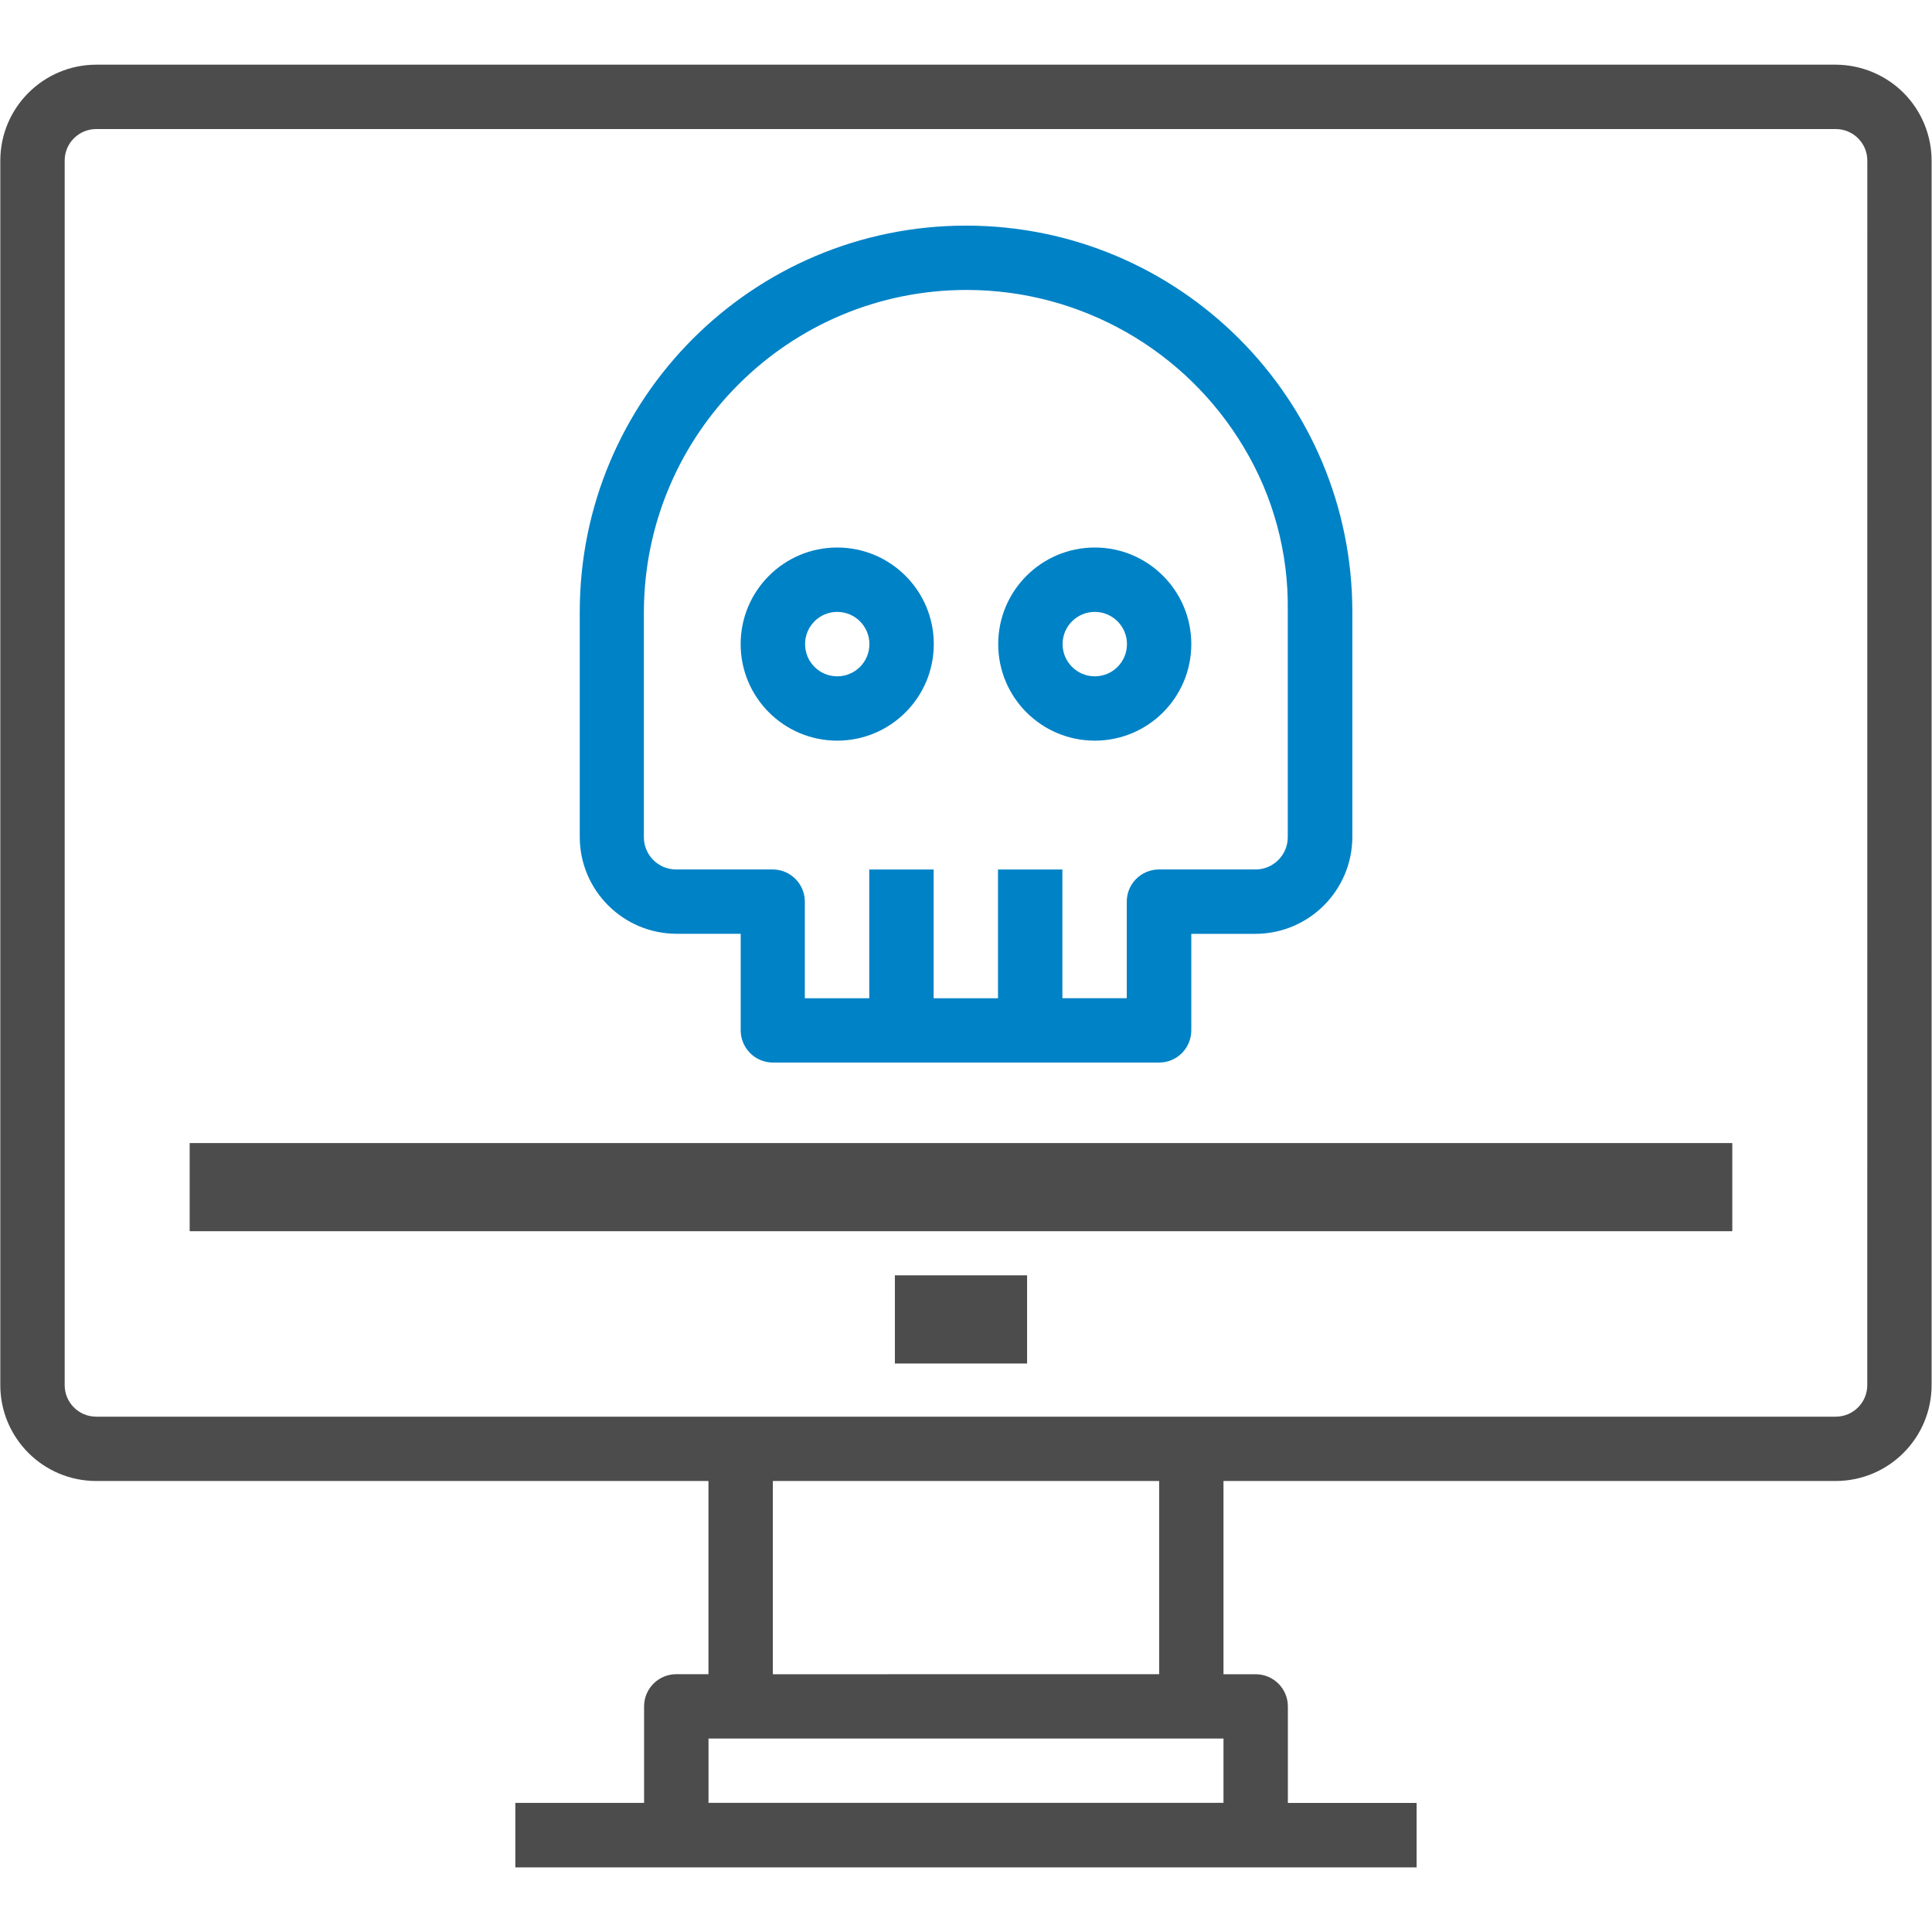
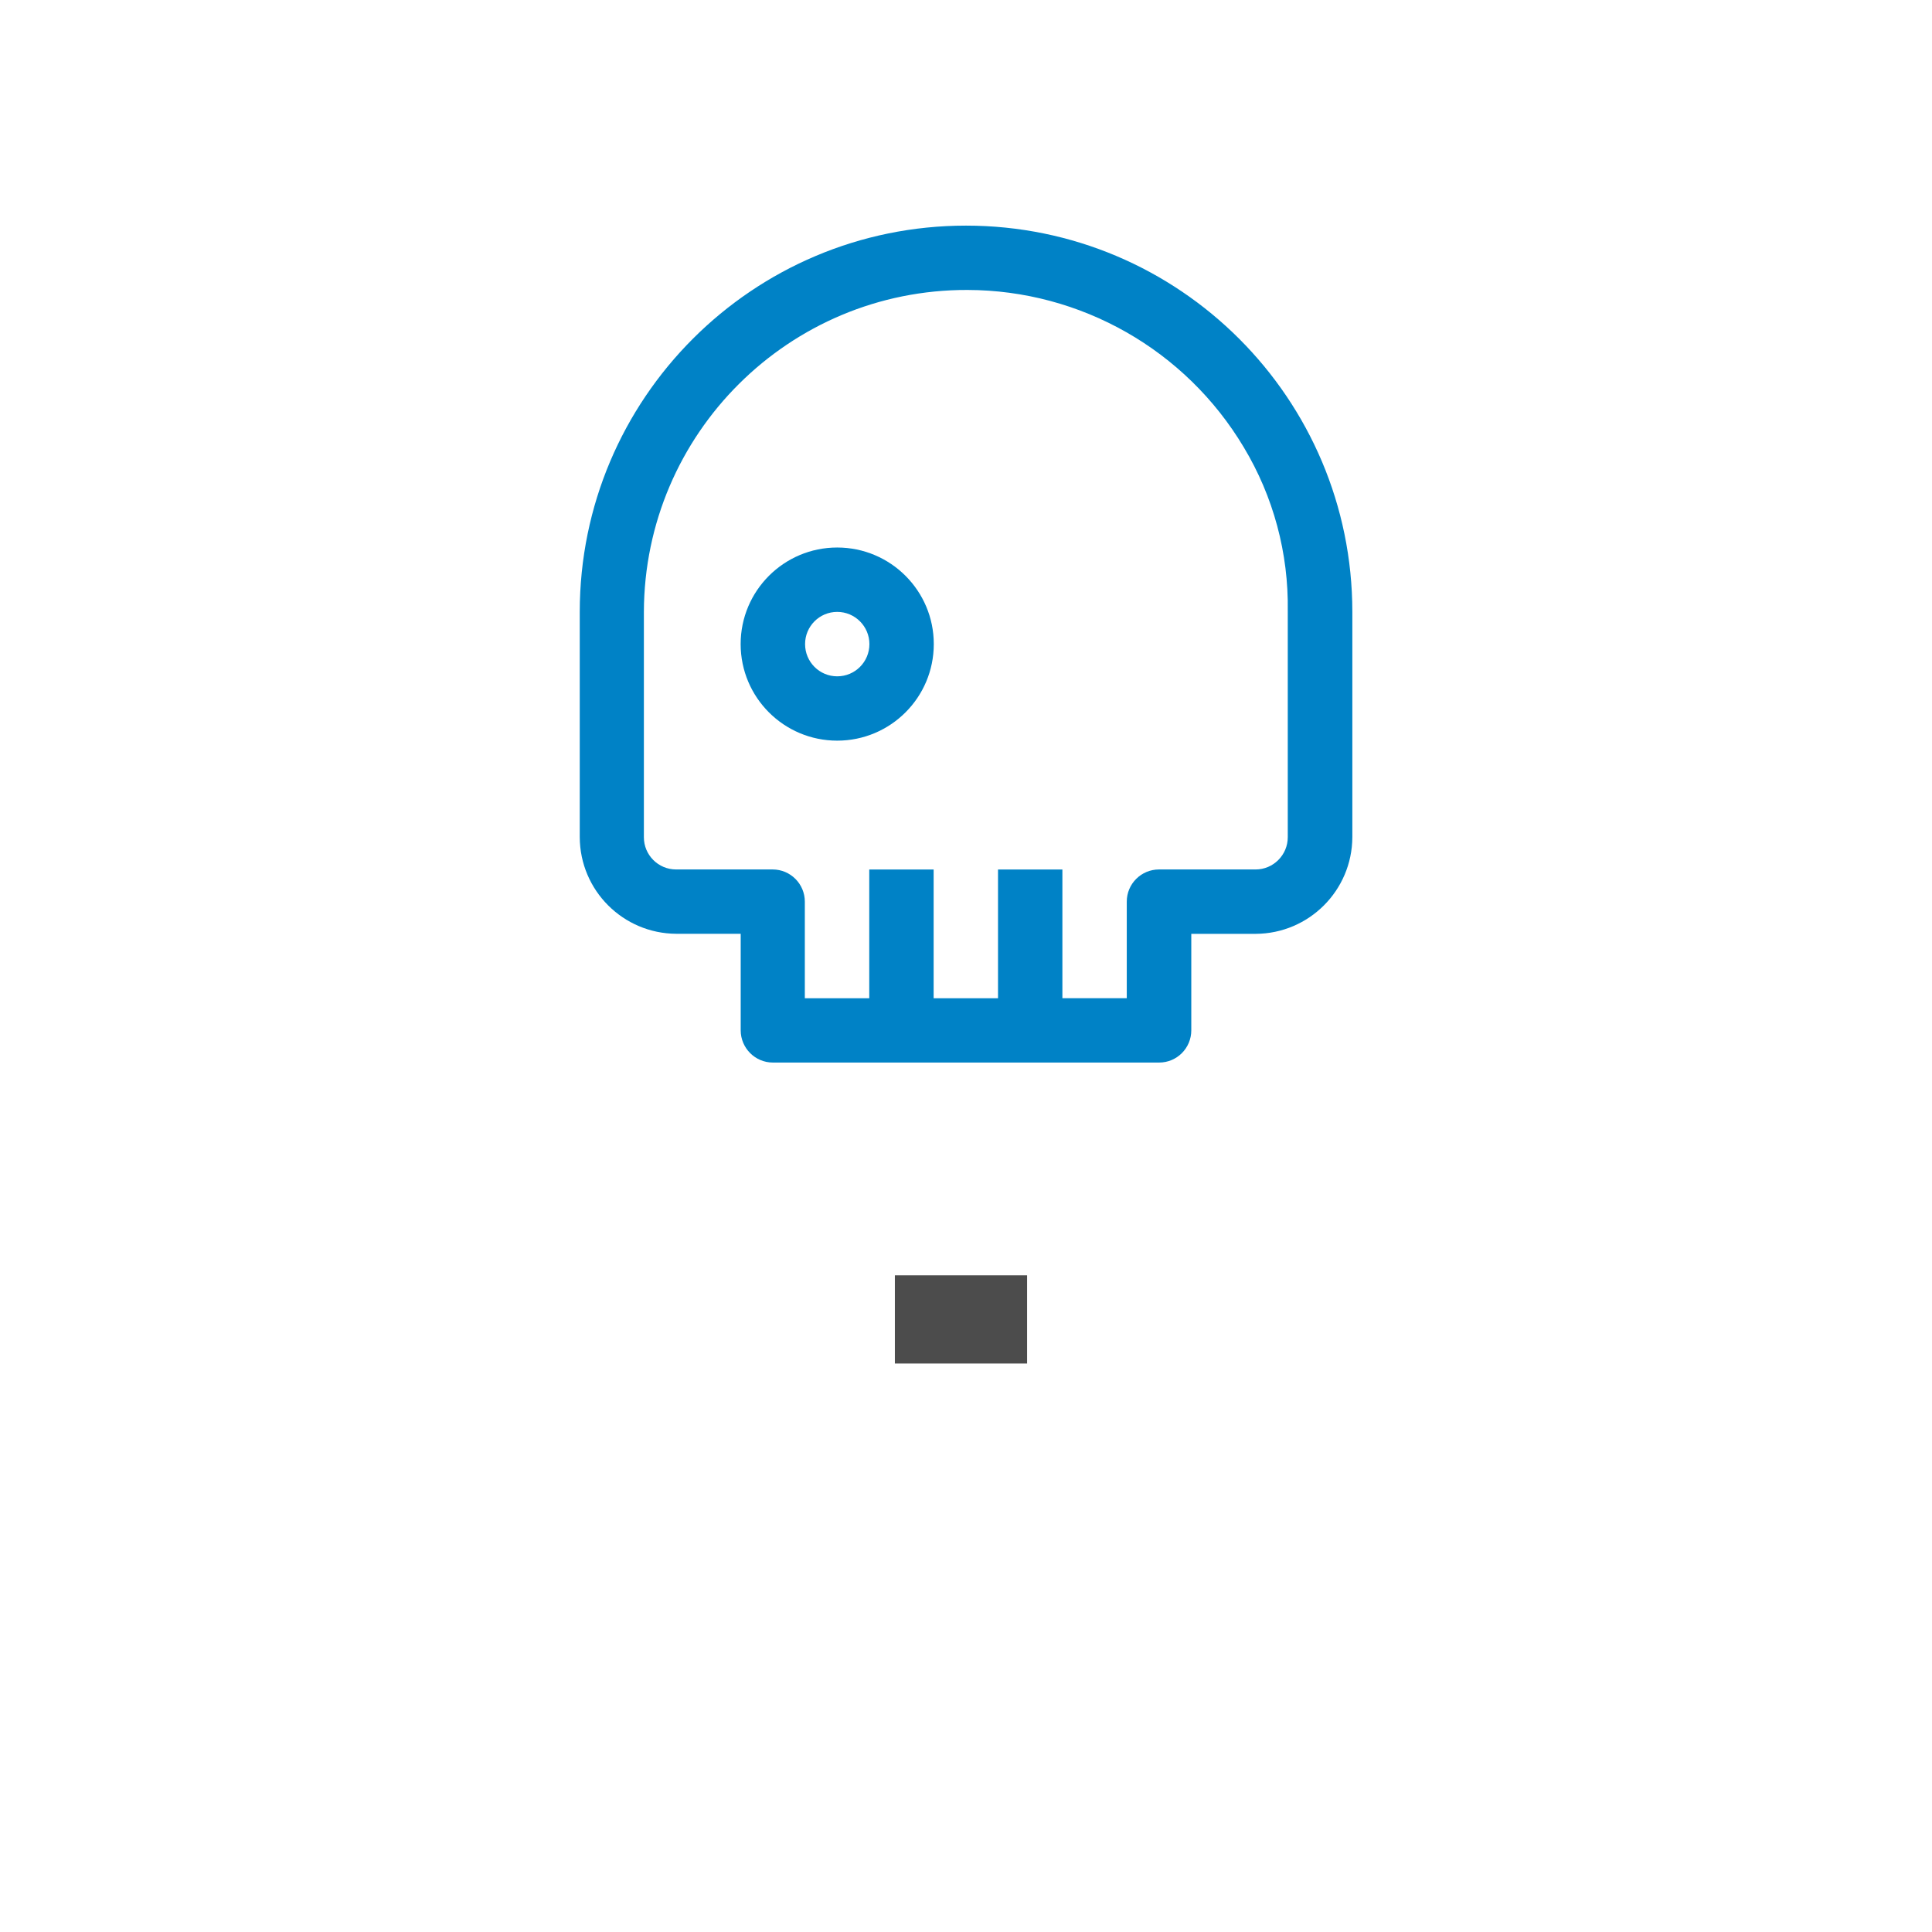
<svg xmlns="http://www.w3.org/2000/svg" version="1.1" id="Layer_1" x="0px" y="0px" width="38.533px" height="38.533px" viewBox="0 0 38.533 38.533" enable-background="new 0 0 38.533 38.533" xml:space="preserve">
  <g id="Group_679" transform="translate(2976.296 -11093.523)">
-     <path id="Path_3448" opacity="0.7" enable-background="new    " d="M-2938.33,11095.375c-0.358-0.357-0.845-0.56-1.353-0.562   h-34.694c-1.056,0.002-1.912,0.858-1.913,1.913v24.423c0.001,1.056,0.856,1.911,1.913,1.912h12.211v3.853h-0.641   c-0.355,0-0.643,0.287-0.643,0.642v1.925h-2.568v1.286h17.976v-1.285h-2.568v-1.925c0-0.355-0.288-0.642-0.642-0.642h-0.642v-3.854   h12.21c1.056-0.001,1.912-0.856,1.913-1.912v-24.423C-2937.771,11096.22-2937.973,11095.734-2938.33,11095.375z    M-2951.894,11129.48h-10.271v-1.282h10.271V11129.48z M-2960.882,11126.915v-3.854h7.705v3.853L-2960.882,11126.915z    M-2939.054,11121.149c0,0.347-0.281,0.629-0.63,0.629h-34.693c-0.348,0-0.629-0.282-0.629-0.629v-24.423   c0-0.347,0.281-0.629,0.629-0.629h34.694c0.349,0,0.63,0.282,0.63,0.629L-2939.054,11121.149z" />
-     <rect id="Rectangle_78" x="-2972.513" y="11116.321" opacity="0.7" enable-background="new    " width="30.767" height="1.758" />
    <rect id="Rectangle_79" x="-2958.448" y="11118.959" opacity="0.7" enable-background="new    " width="2.637" height="1.759" />
    <path id="Path_3449" fill="#0082c6" d="M-2959.598,11104.443c-1.064,0-1.926,0.863-1.926,1.926c0,1.064,0.862,1.926,1.926,1.926   c1.063,0,1.926-0.861,1.926-1.926l0,0C-2957.671,11105.307-2958.534,11104.443-2959.598,11104.443z M-2959.598,11107.012   c-0.354,0-0.641-0.287-0.641-0.643c0-0.354,0.286-0.642,0.641-0.642c0.354,0,0.642,0.288,0.642,0.642l0,0   C-2958.956,11106.725-2959.243,11107.012-2959.598,11107.012z" />
-     <path id="Path_3450" fill="#0082c6" d="M-2954.46,11104.443c-1.065,0-1.927,0.863-1.927,1.926c0,1.064,0.861,1.926,1.927,1.926   c1.063,0,1.924-0.861,1.924-1.926l0,0C-2952.536,11105.307-2953.397,11104.443-2954.46,11104.443z M-2954.46,11107.012   c-0.355,0-0.643-0.287-0.643-0.643c0-0.354,0.287-0.642,0.643-0.642c0.353,0,0.641,0.288,0.641,0.642l0,0   C-2953.819,11106.725-2954.107,11107.012-2954.46,11107.012z" />
    <path id="Path_3451" fill="#0082c6" d="M-2957.029,11098.023c-4.255,0-7.704,3.449-7.704,7.704l0,0v4.493   c0.004,1.063,0.864,1.922,1.926,1.927h1.284v1.925c0,0.354,0.288,0.643,0.641,0.643h7.705c0.355,0,0.641-0.288,0.641-0.643v-1.924   h1.285c1.062-0.005,1.922-0.865,1.927-1.927v-4.494C-2949.325,11101.473-2952.774,11098.023-2957.029,11098.023z    M-2950.612,11105.728v4.493c0,0.354-0.288,0.643-0.642,0.643h-1.926c-0.354,0-0.643,0.286-0.643,0.641v1.927h-1.284v-2.567h-1.284   v2.568h-1.284v-2.568h-1.284v2.568h-1.285v-1.927c0-0.354-0.287-0.642-0.642-0.642h-1.926c-0.354,0-0.642-0.287-0.642-0.642v-4.494   c0.009-3.556,2.898-6.431,6.453-6.422c2.26,0.005,4.351,1.195,5.51,3.135c0.593,0.985,0.897,2.117,0.879,3.268L-2950.612,11105.728   z" />
  </g>
</svg>